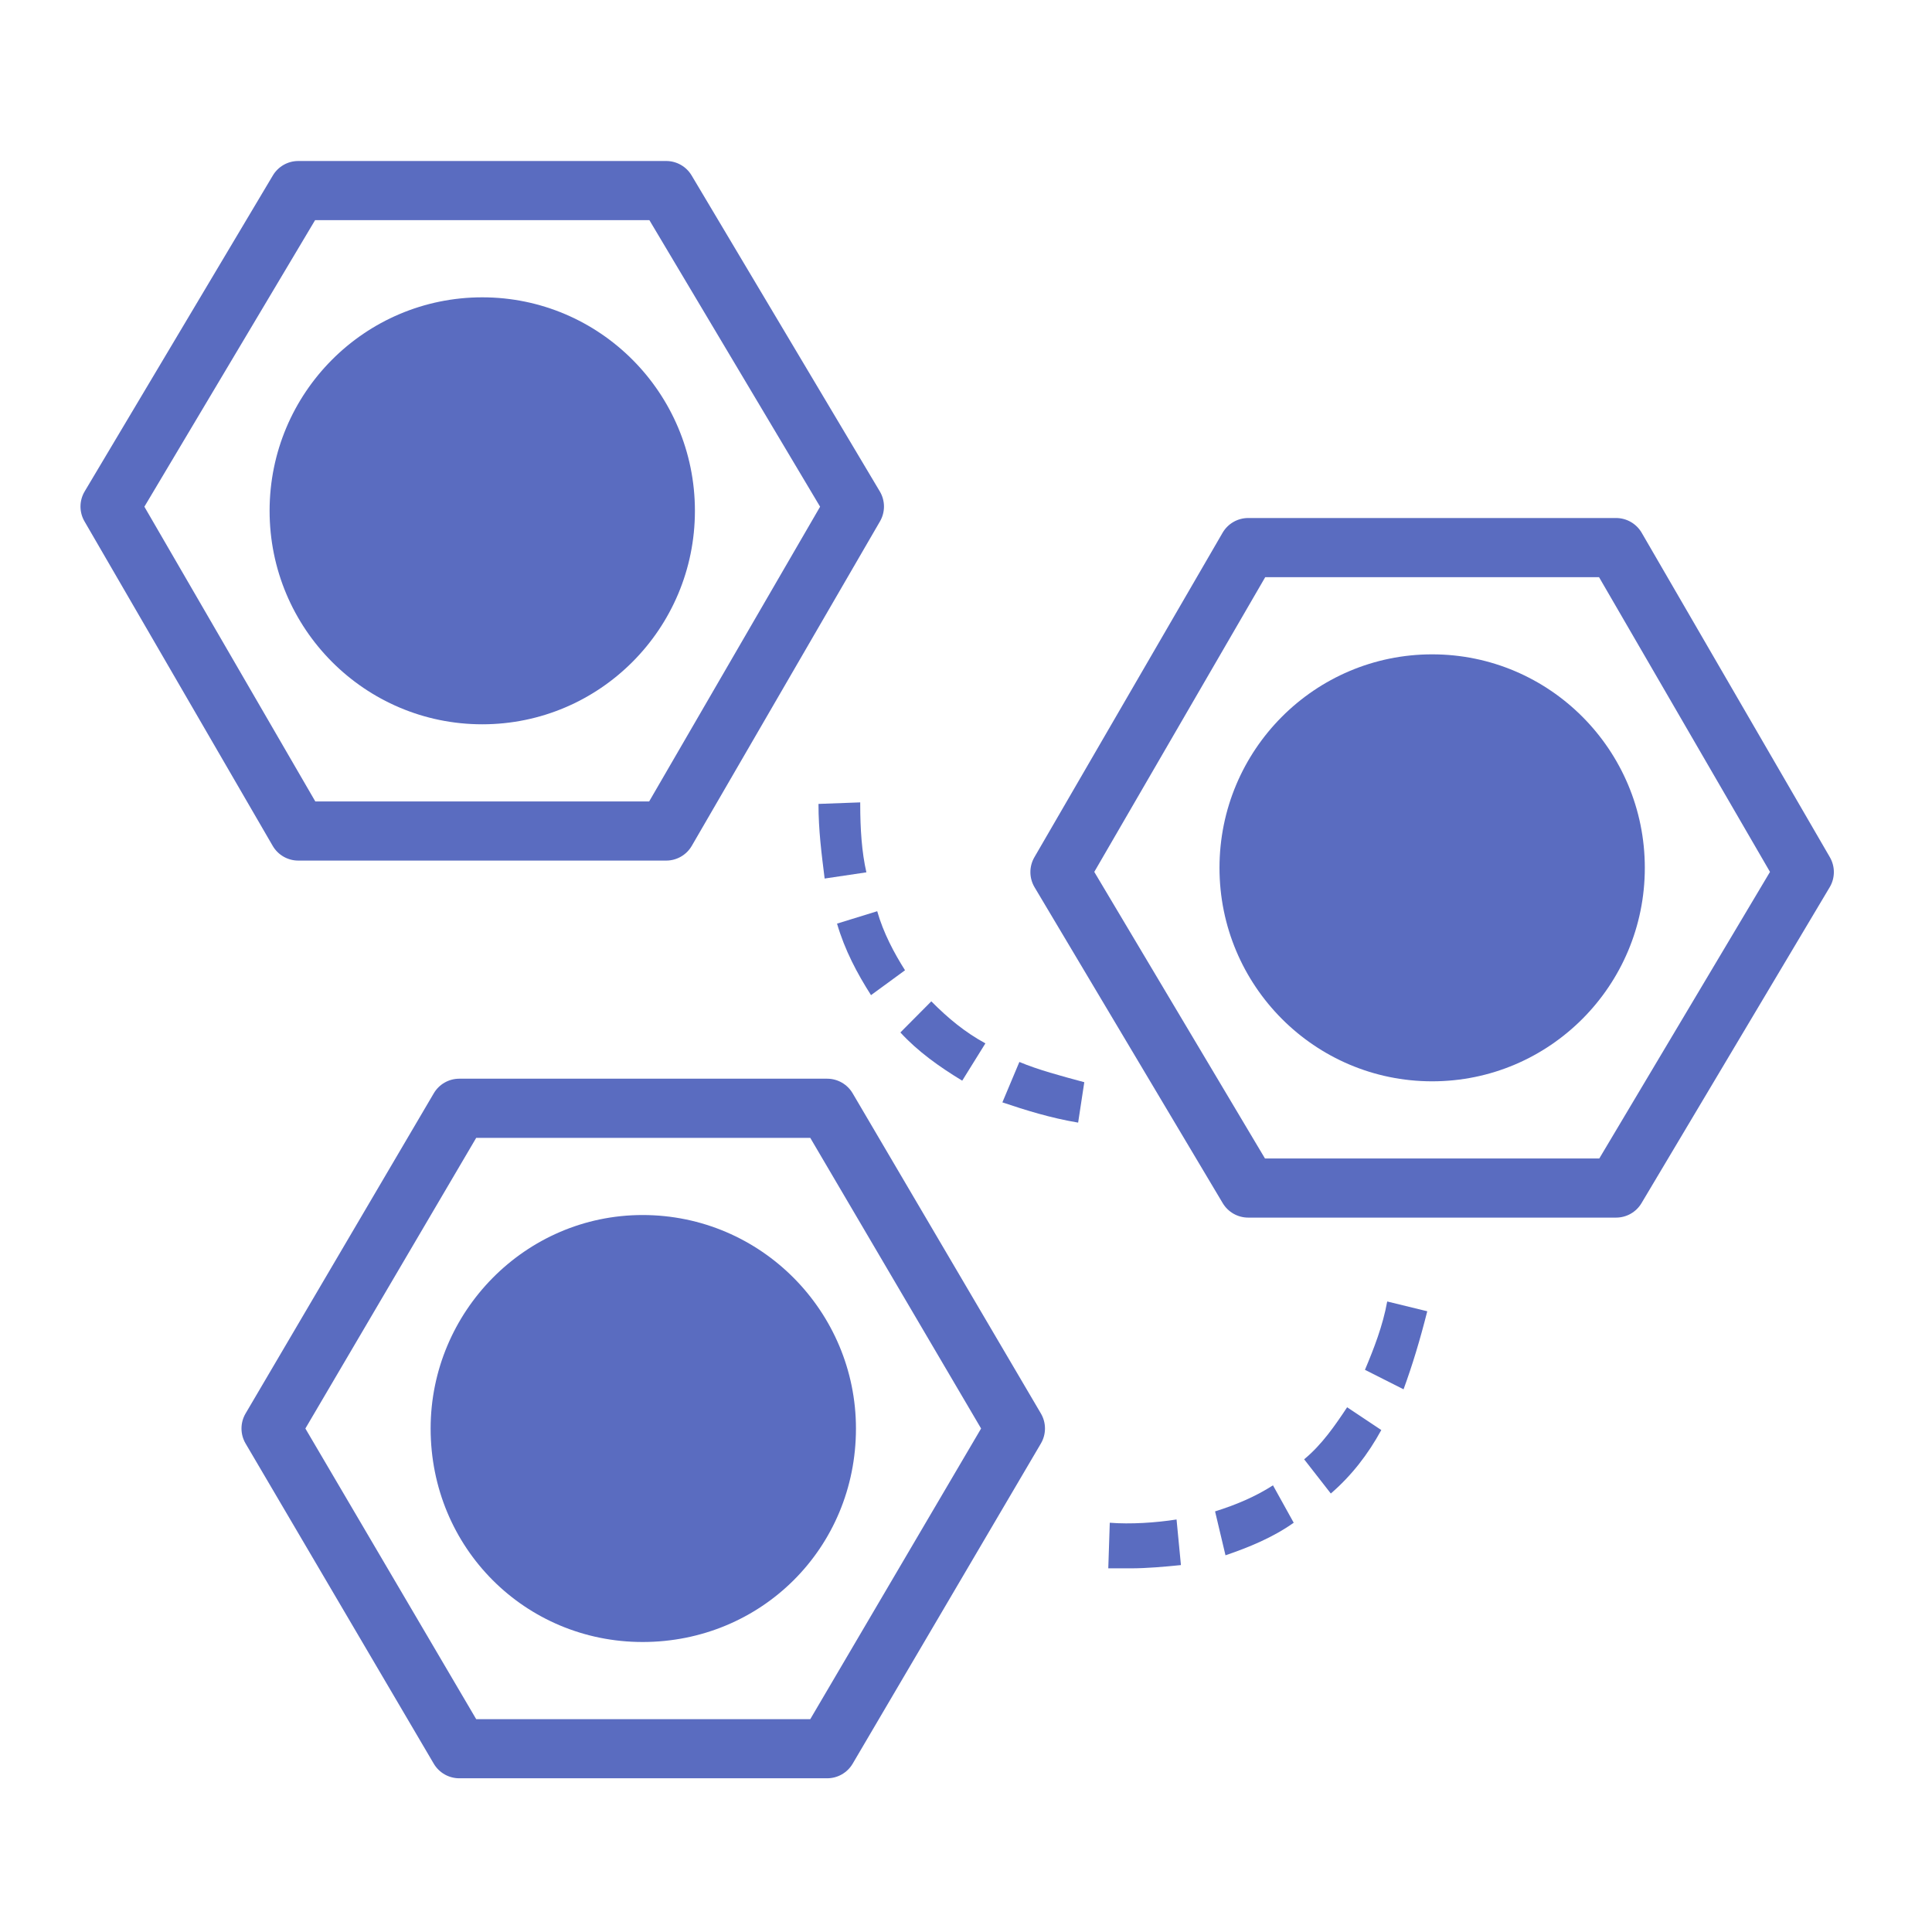
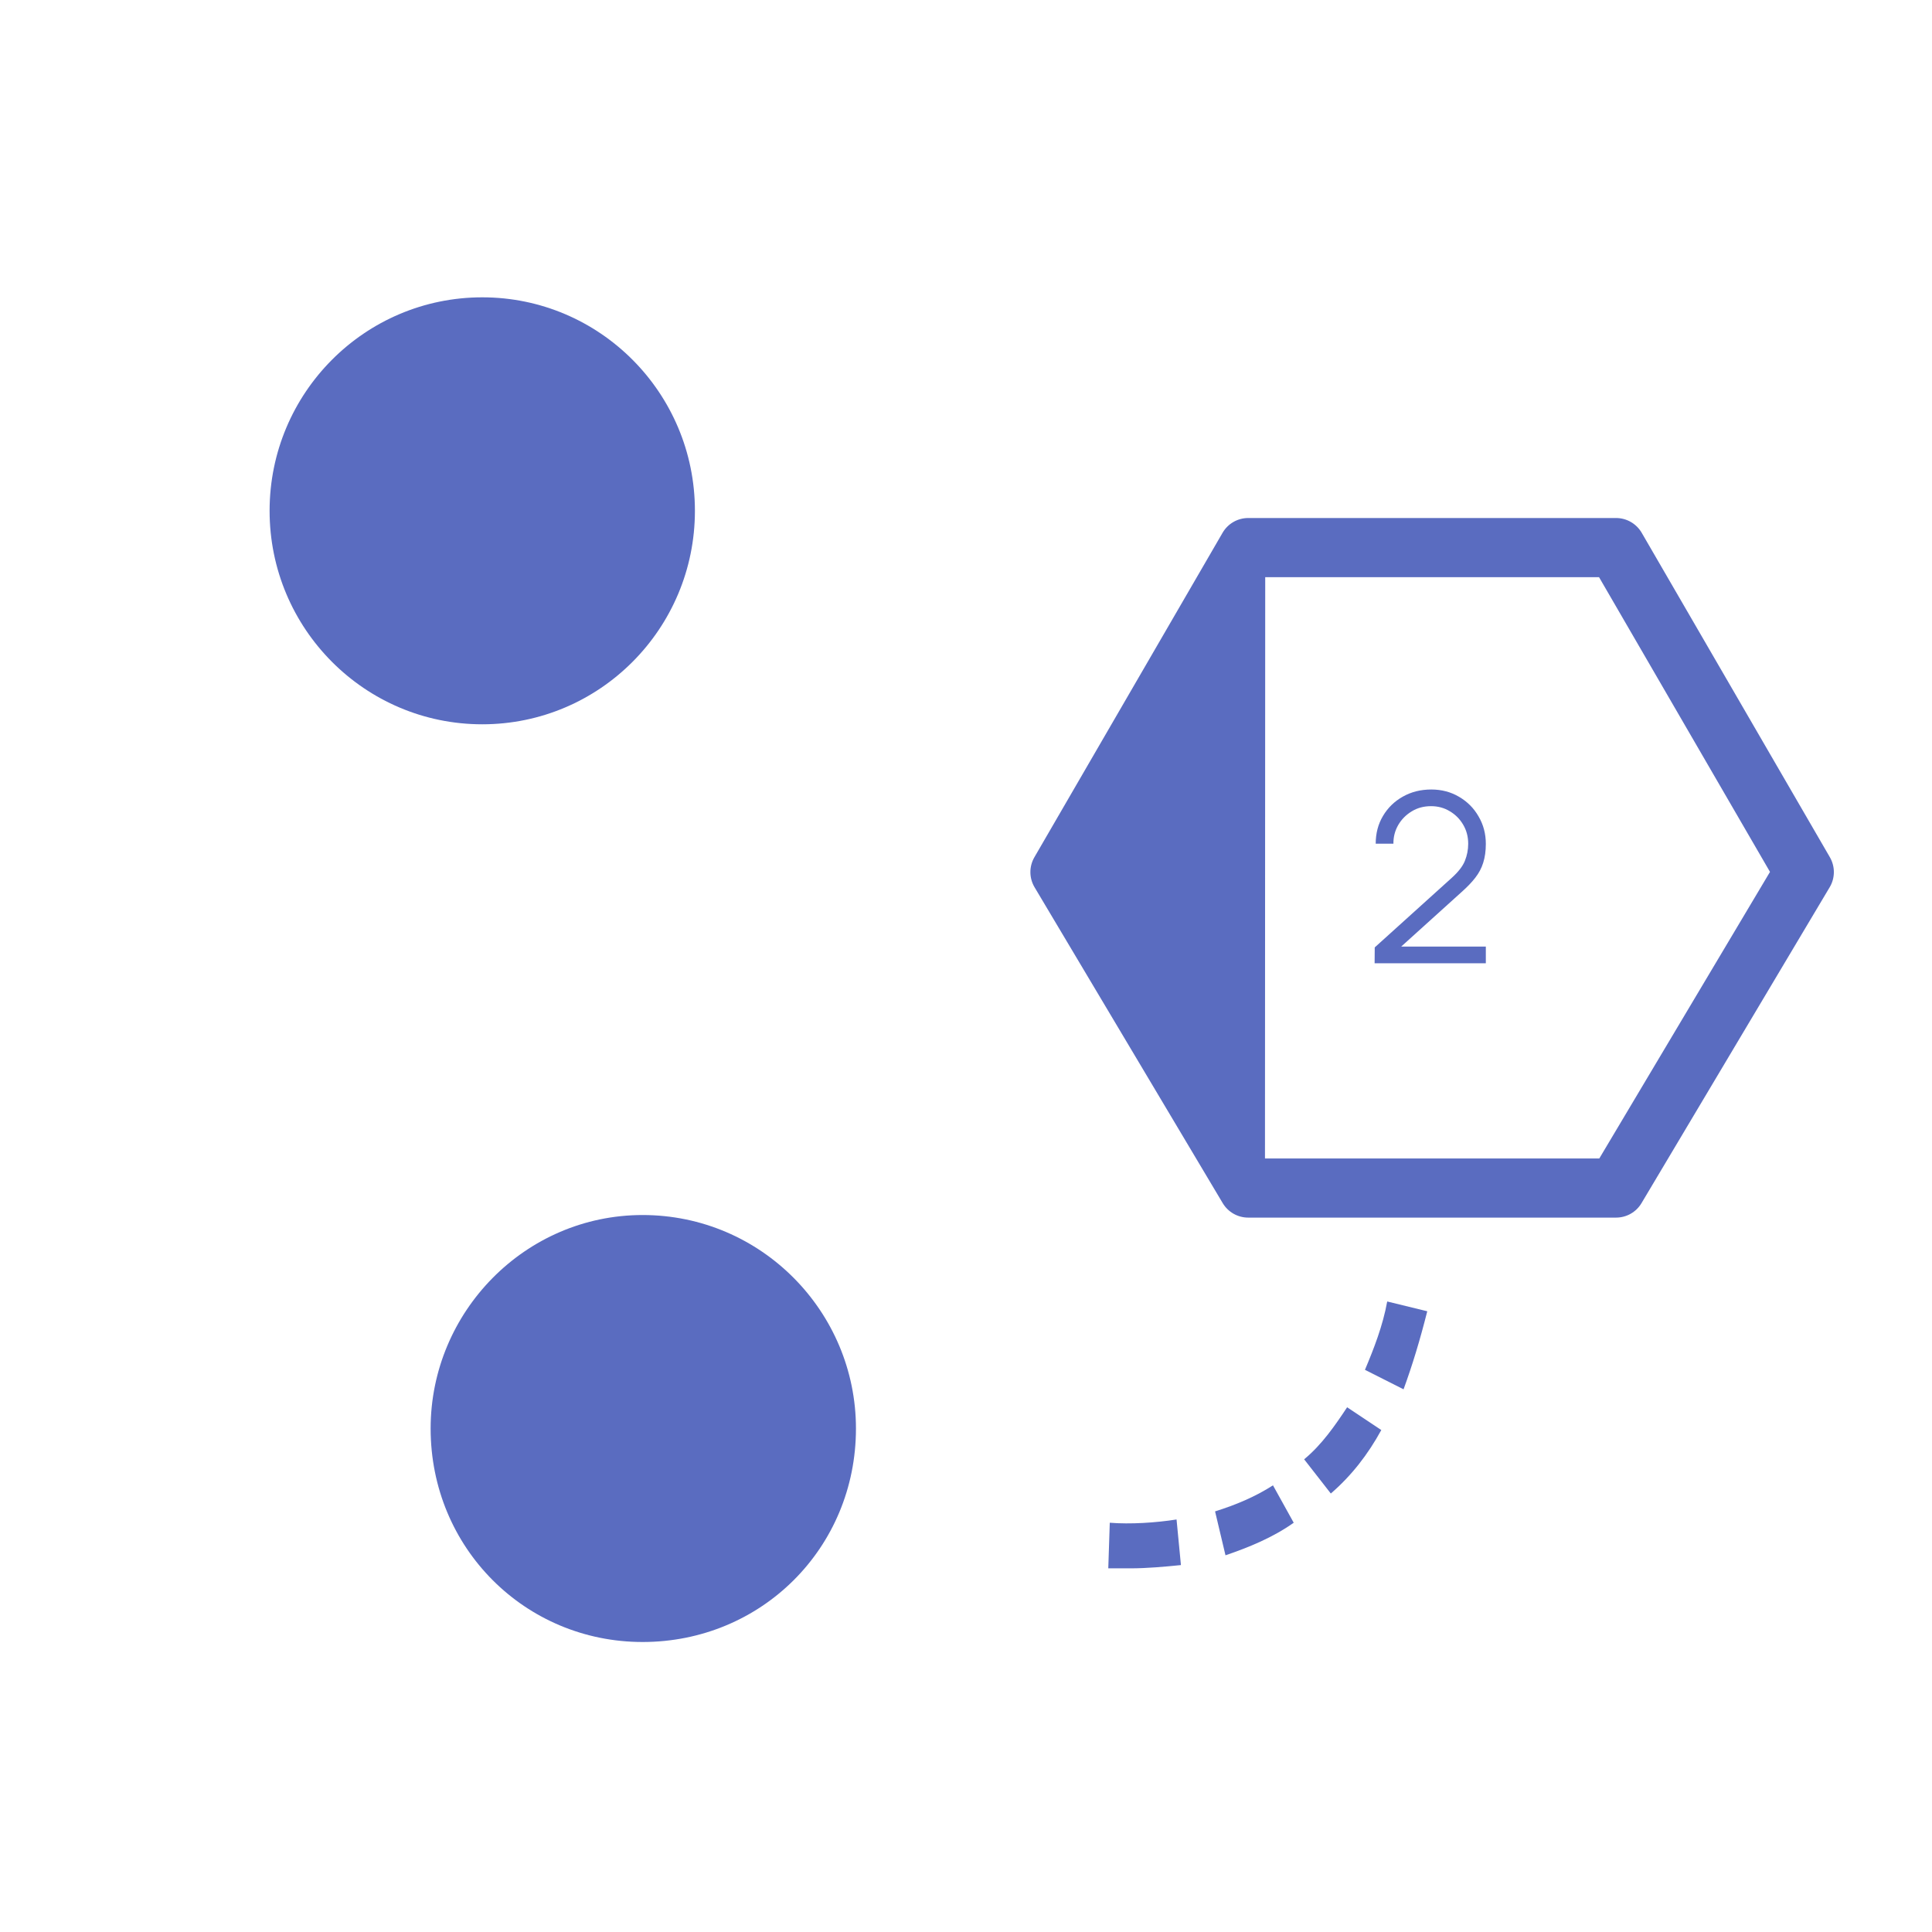
<svg xmlns="http://www.w3.org/2000/svg" width="48" height="48" viewBox="0 0 48 48" fill="none">
  <g id="icon 2">
    <g id="Group">
      <g id="Vector">
-         <path fill-rule="evenodd" clip-rule="evenodd" d="M6.779 4.359C6.912 4.136 7.152 4 7.411 4H16.551C16.81 4 17.05 4.136 17.183 4.359L21.858 12.208C21.995 12.437 21.997 12.722 21.863 12.953L17.187 21.015C17.055 21.242 16.813 21.381 16.551 21.381H7.411C7.149 21.381 6.907 21.242 6.775 21.015L2.099 12.953C1.965 12.722 1.967 12.437 2.104 12.208L6.779 4.359ZM7.828 5.47L3.587 12.589L7.834 19.912H16.128L20.375 12.589L16.134 5.47H7.828Z" fill="#5A6CC0" />
-         <path fill-rule="evenodd" clip-rule="evenodd" d="M26.786 27.891C26.095 27.775 25.48 27.582 24.904 27.388L25.326 26.384C25.787 26.578 26.363 26.732 26.939 26.887L26.786 27.891ZM23.906 26.849C23.331 26.501 22.793 26.114 22.37 25.651L23.138 24.878C23.56 25.304 23.983 25.651 24.482 25.922L23.906 26.849ZM21.64 24.724C21.295 24.183 20.987 23.604 20.796 22.947L21.794 22.639C21.948 23.18 22.216 23.681 22.485 24.106L21.64 24.724ZM20.488 21.827C20.411 21.209 20.335 20.63 20.335 19.973L21.372 19.935V19.973C21.372 20.591 21.41 21.171 21.525 21.673L20.488 21.827Z" fill="#5A6CC0" />
        <path fill-rule="evenodd" clip-rule="evenodd" d="M28.088 38.965C27.903 38.965 27.72 38.965 27.535 38.965L27.572 37.832C28.088 37.873 28.714 37.832 29.231 37.751L29.34 38.884C28.936 38.925 28.494 38.965 28.088 38.965ZM30.447 38.641L30.188 37.55C30.705 37.388 31.184 37.187 31.627 36.903L32.142 37.832C31.627 38.197 31.036 38.44 30.447 38.641ZM33.064 37.106L32.401 36.256C32.843 35.892 33.175 35.407 33.469 34.963L34.318 35.529C33.986 36.135 33.58 36.66 33.064 37.106ZM34.871 34.517L33.912 34.033C34.133 33.507 34.355 32.941 34.465 32.335L35.46 32.578C35.276 33.305 35.092 33.911 34.871 34.517Z" fill="#5A6CC0" />
        <path fill-rule="evenodd" clip-rule="evenodd" d="M6.698 12.691C6.698 9.762 9.064 7.387 11.982 7.387C14.899 7.387 17.265 9.762 17.265 12.691C17.265 15.62 14.899 17.995 11.982 17.995C9.064 17.995 6.698 15.62 6.698 12.691Z" fill="#5A6CC0" />
-         <path fill-rule="evenodd" clip-rule="evenodd" d="M30.375 13.236C30.506 13.01 30.749 12.87 31.011 12.87H40.151C40.413 12.87 40.655 13.01 40.787 13.236L45.463 21.298C45.596 21.529 45.595 21.814 45.458 22.043L40.782 29.893C40.65 30.115 40.41 30.251 40.151 30.251H31.011C30.752 30.251 30.512 30.115 30.379 29.893L25.703 22.043C25.567 21.814 25.565 21.529 25.699 21.298L30.375 13.236ZM31.434 14.34L27.187 21.662L31.428 28.782H39.734L43.975 21.662L39.728 14.34H31.434Z" fill="#5A6CC0" />
-         <path fill-rule="evenodd" clip-rule="evenodd" d="M30.298 21.561C30.298 18.632 32.664 16.257 35.582 16.257C38.499 16.257 40.865 18.632 40.865 21.561C40.865 24.49 38.499 26.865 35.582 26.865C32.664 26.865 30.298 24.49 30.298 21.561Z" fill="#5A6CC0" />
-         <path fill-rule="evenodd" clip-rule="evenodd" d="M10.777 27.163C10.909 26.938 11.15 26.8 11.411 26.8H20.551C20.811 26.8 21.052 26.938 21.184 27.163L25.861 35.118C25.996 35.348 25.996 35.633 25.861 35.863L21.184 43.819C21.052 44.043 20.811 44.181 20.551 44.181H11.411C11.15 44.181 10.909 44.043 10.777 43.819L6.101 35.863C5.966 35.633 5.966 35.348 6.101 35.118L10.777 27.163ZM11.831 28.27L7.587 35.491L11.831 42.712H20.131L24.375 35.491L20.131 28.27H11.831Z" fill="#5A6CC0" />
+         <path fill-rule="evenodd" clip-rule="evenodd" d="M30.375 13.236C30.506 13.01 30.749 12.87 31.011 12.87H40.151C40.413 12.87 40.655 13.01 40.787 13.236L45.463 21.298C45.596 21.529 45.595 21.814 45.458 22.043L40.782 29.893C40.65 30.115 40.41 30.251 40.151 30.251H31.011C30.752 30.251 30.512 30.115 30.379 29.893L25.703 22.043C25.567 21.814 25.565 21.529 25.699 21.298L30.375 13.236ZM31.434 14.34L31.428 28.782H39.734L43.975 21.662L39.728 14.34H31.434Z" fill="#5A6CC0" />
        <path fill-rule="evenodd" clip-rule="evenodd" d="M21.266 35.491C21.266 32.591 18.914 30.187 15.965 30.187C13.05 30.187 10.699 32.591 10.699 35.491C10.699 38.461 13.05 40.795 15.965 40.795C18.914 40.795 21.266 38.461 21.266 35.491Z" fill="#5A6CC0" />
-         <path d="M11.939 15.119V11.369L11.143 11.848V11.363L11.939 10.887H12.377V15.119H11.939Z" fill="#5A6CC0" />
        <path d="M34.152 23.932L34.155 23.538L36.068 21.81C36.233 21.661 36.342 21.52 36.395 21.387C36.449 21.252 36.477 21.111 36.477 20.964C36.477 20.789 36.436 20.632 36.353 20.491C36.271 20.35 36.16 20.238 36.021 20.156C35.882 20.071 35.726 20.029 35.554 20.029C35.374 20.029 35.213 20.072 35.072 20.159C34.931 20.245 34.819 20.358 34.737 20.5C34.657 20.64 34.617 20.794 34.619 20.961H34.179C34.179 20.704 34.239 20.474 34.361 20.27C34.482 20.067 34.647 19.907 34.855 19.791C35.062 19.674 35.297 19.615 35.56 19.615C35.816 19.615 36.047 19.676 36.251 19.797C36.456 19.917 36.618 20.079 36.735 20.285C36.855 20.489 36.915 20.716 36.915 20.967C36.915 21.143 36.893 21.299 36.85 21.434C36.809 21.567 36.743 21.692 36.653 21.807C36.565 21.921 36.452 22.038 36.315 22.16L34.617 23.694L34.549 23.518H36.915V23.932H34.152Z" fill="#5A6CC0" />
        <path d="M15.859 37.734C15.65 37.734 15.457 37.697 15.28 37.623C15.104 37.548 14.952 37.443 14.825 37.305C14.697 37.166 14.604 37.001 14.546 36.809L14.957 36.685C15.027 36.895 15.143 37.054 15.304 37.161C15.466 37.269 15.65 37.321 15.853 37.317C16.041 37.313 16.203 37.271 16.338 37.191C16.475 37.11 16.58 36.999 16.653 36.856C16.725 36.713 16.761 36.547 16.761 36.359C16.761 36.071 16.677 35.84 16.509 35.666C16.342 35.489 16.122 35.401 15.847 35.401C15.771 35.401 15.691 35.412 15.607 35.433C15.522 35.453 15.444 35.481 15.371 35.519L15.154 35.175L16.8 33.655L16.87 33.832H14.713V33.417H17.158V33.838L15.724 35.207L15.718 35.037C16.012 34.999 16.271 35.033 16.494 35.136C16.717 35.24 16.892 35.399 17.017 35.613C17.144 35.824 17.208 36.073 17.208 36.359C17.208 36.629 17.149 36.868 17.032 37.076C16.916 37.282 16.756 37.444 16.553 37.561C16.349 37.677 16.118 37.734 15.859 37.734Z" fill="#5A6CC0" />
      </g>
    </g>
  </g>
</svg>